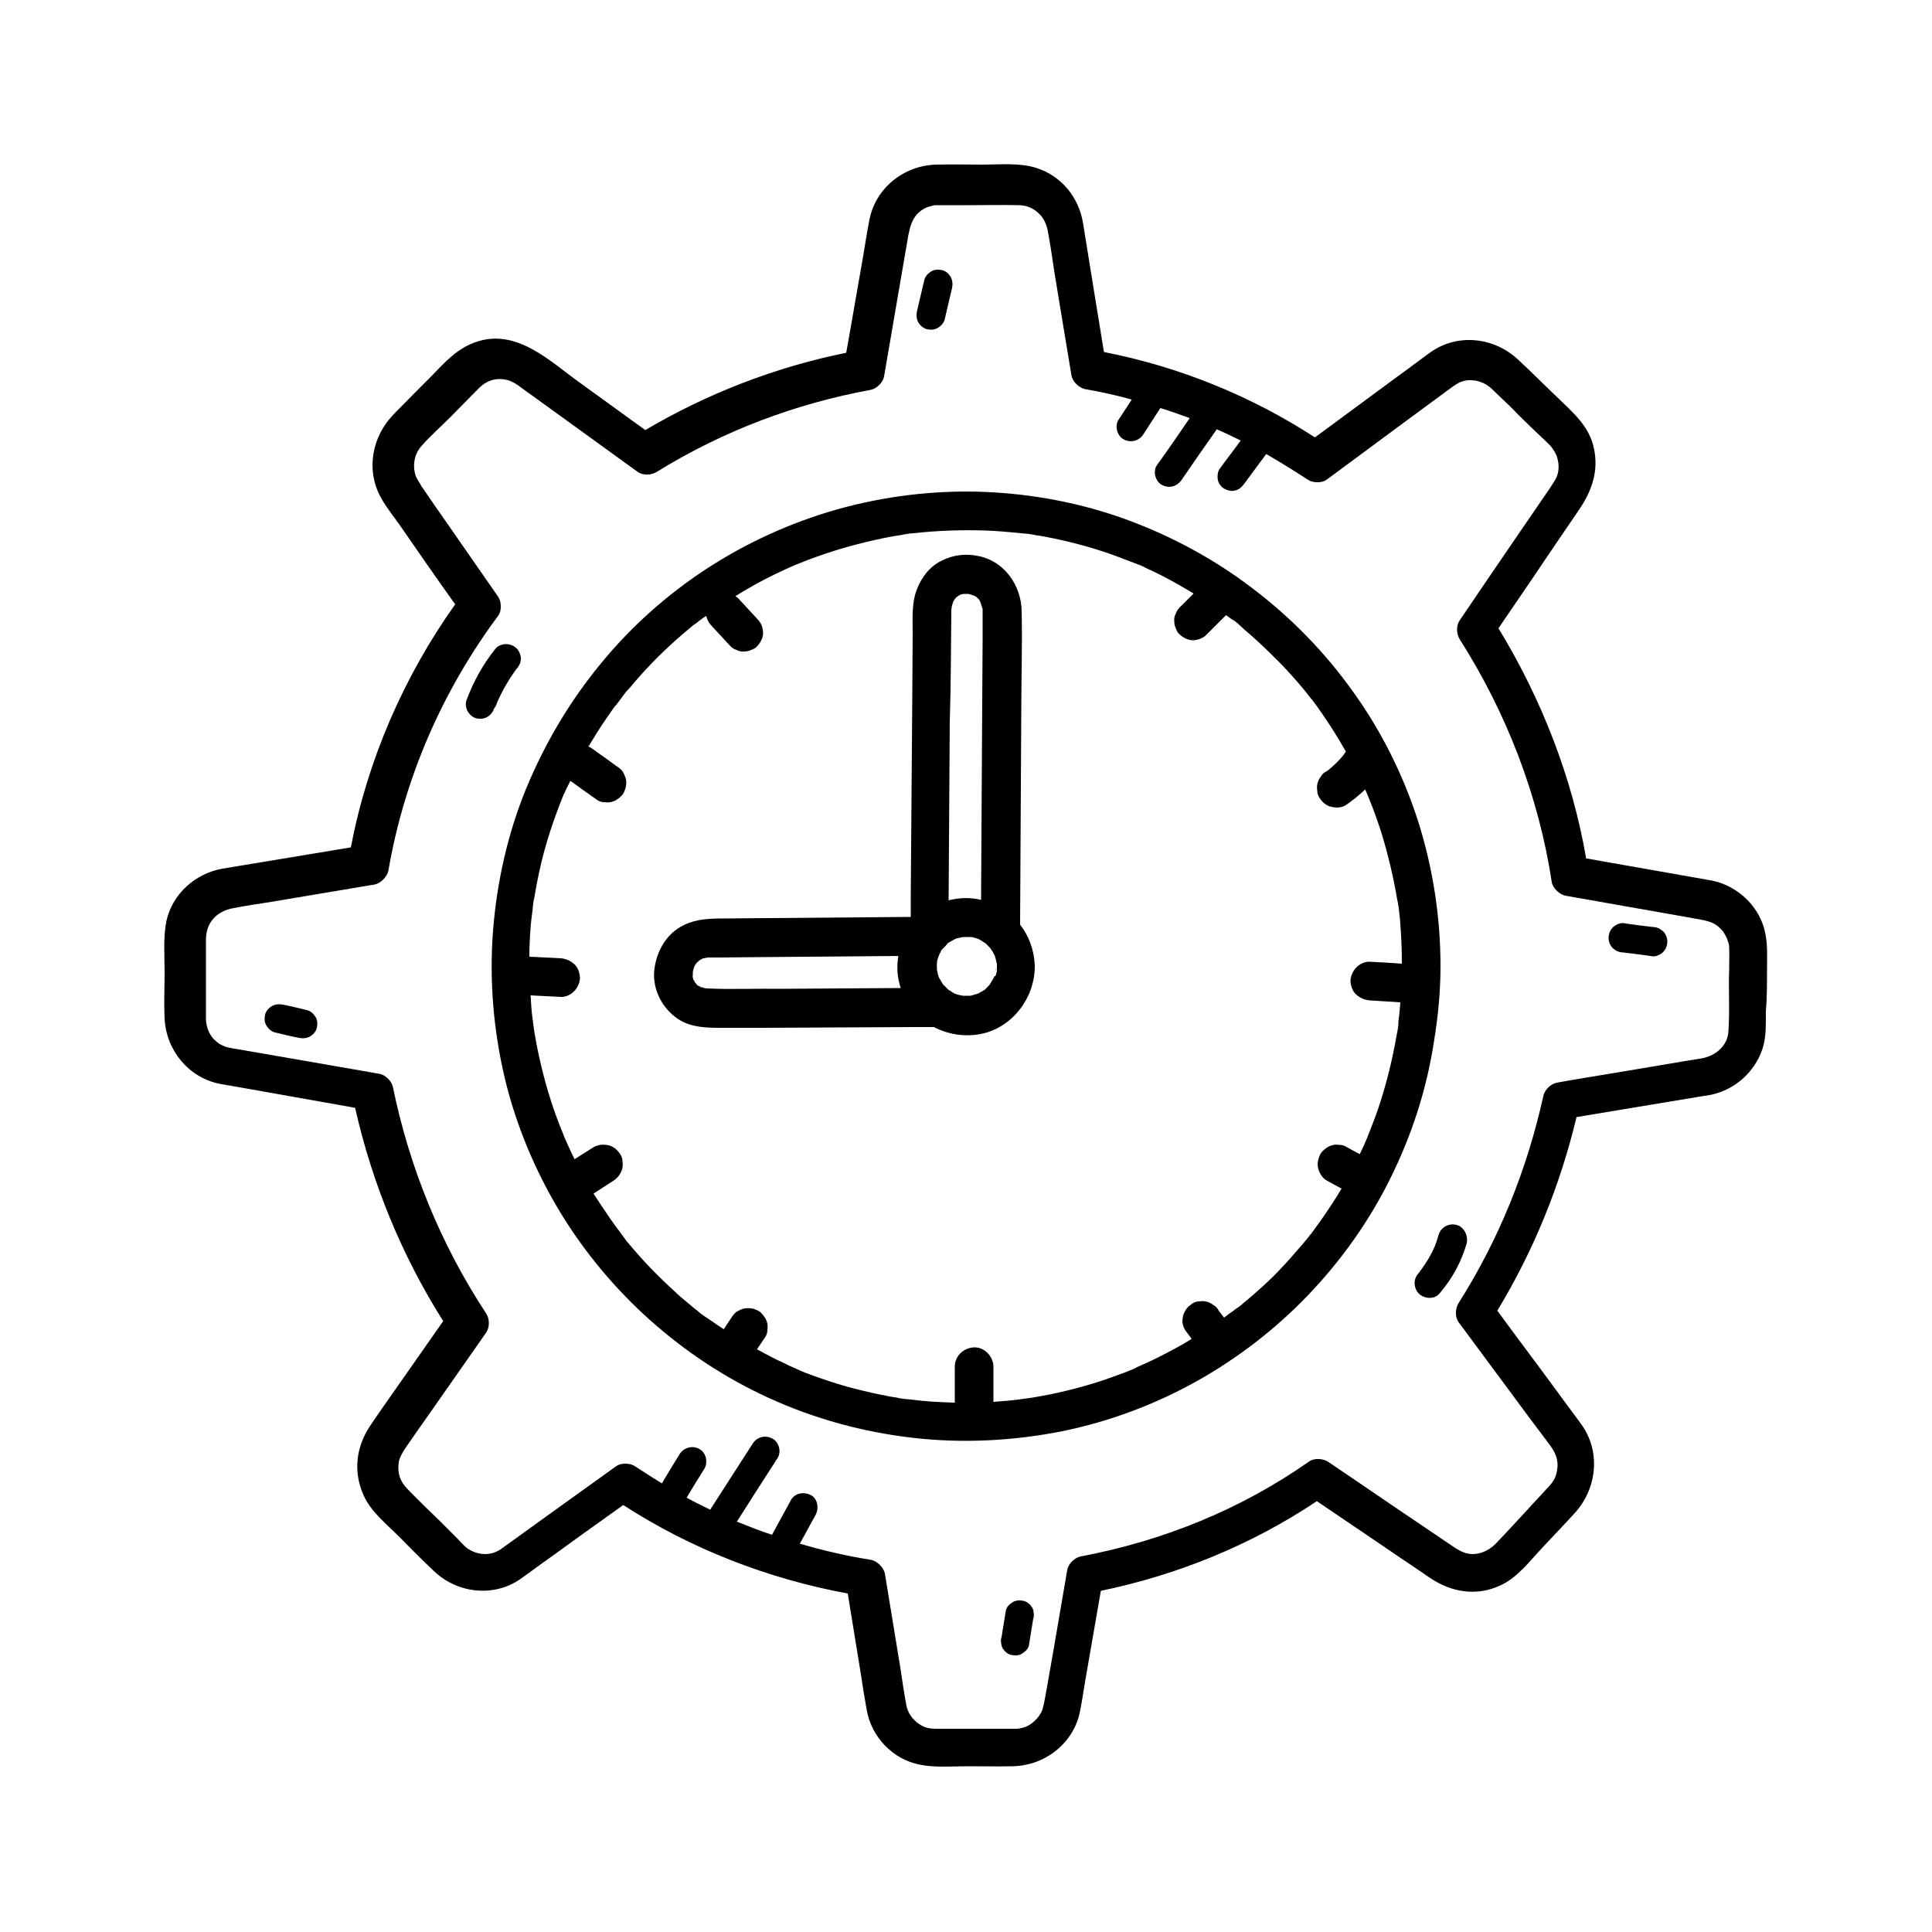
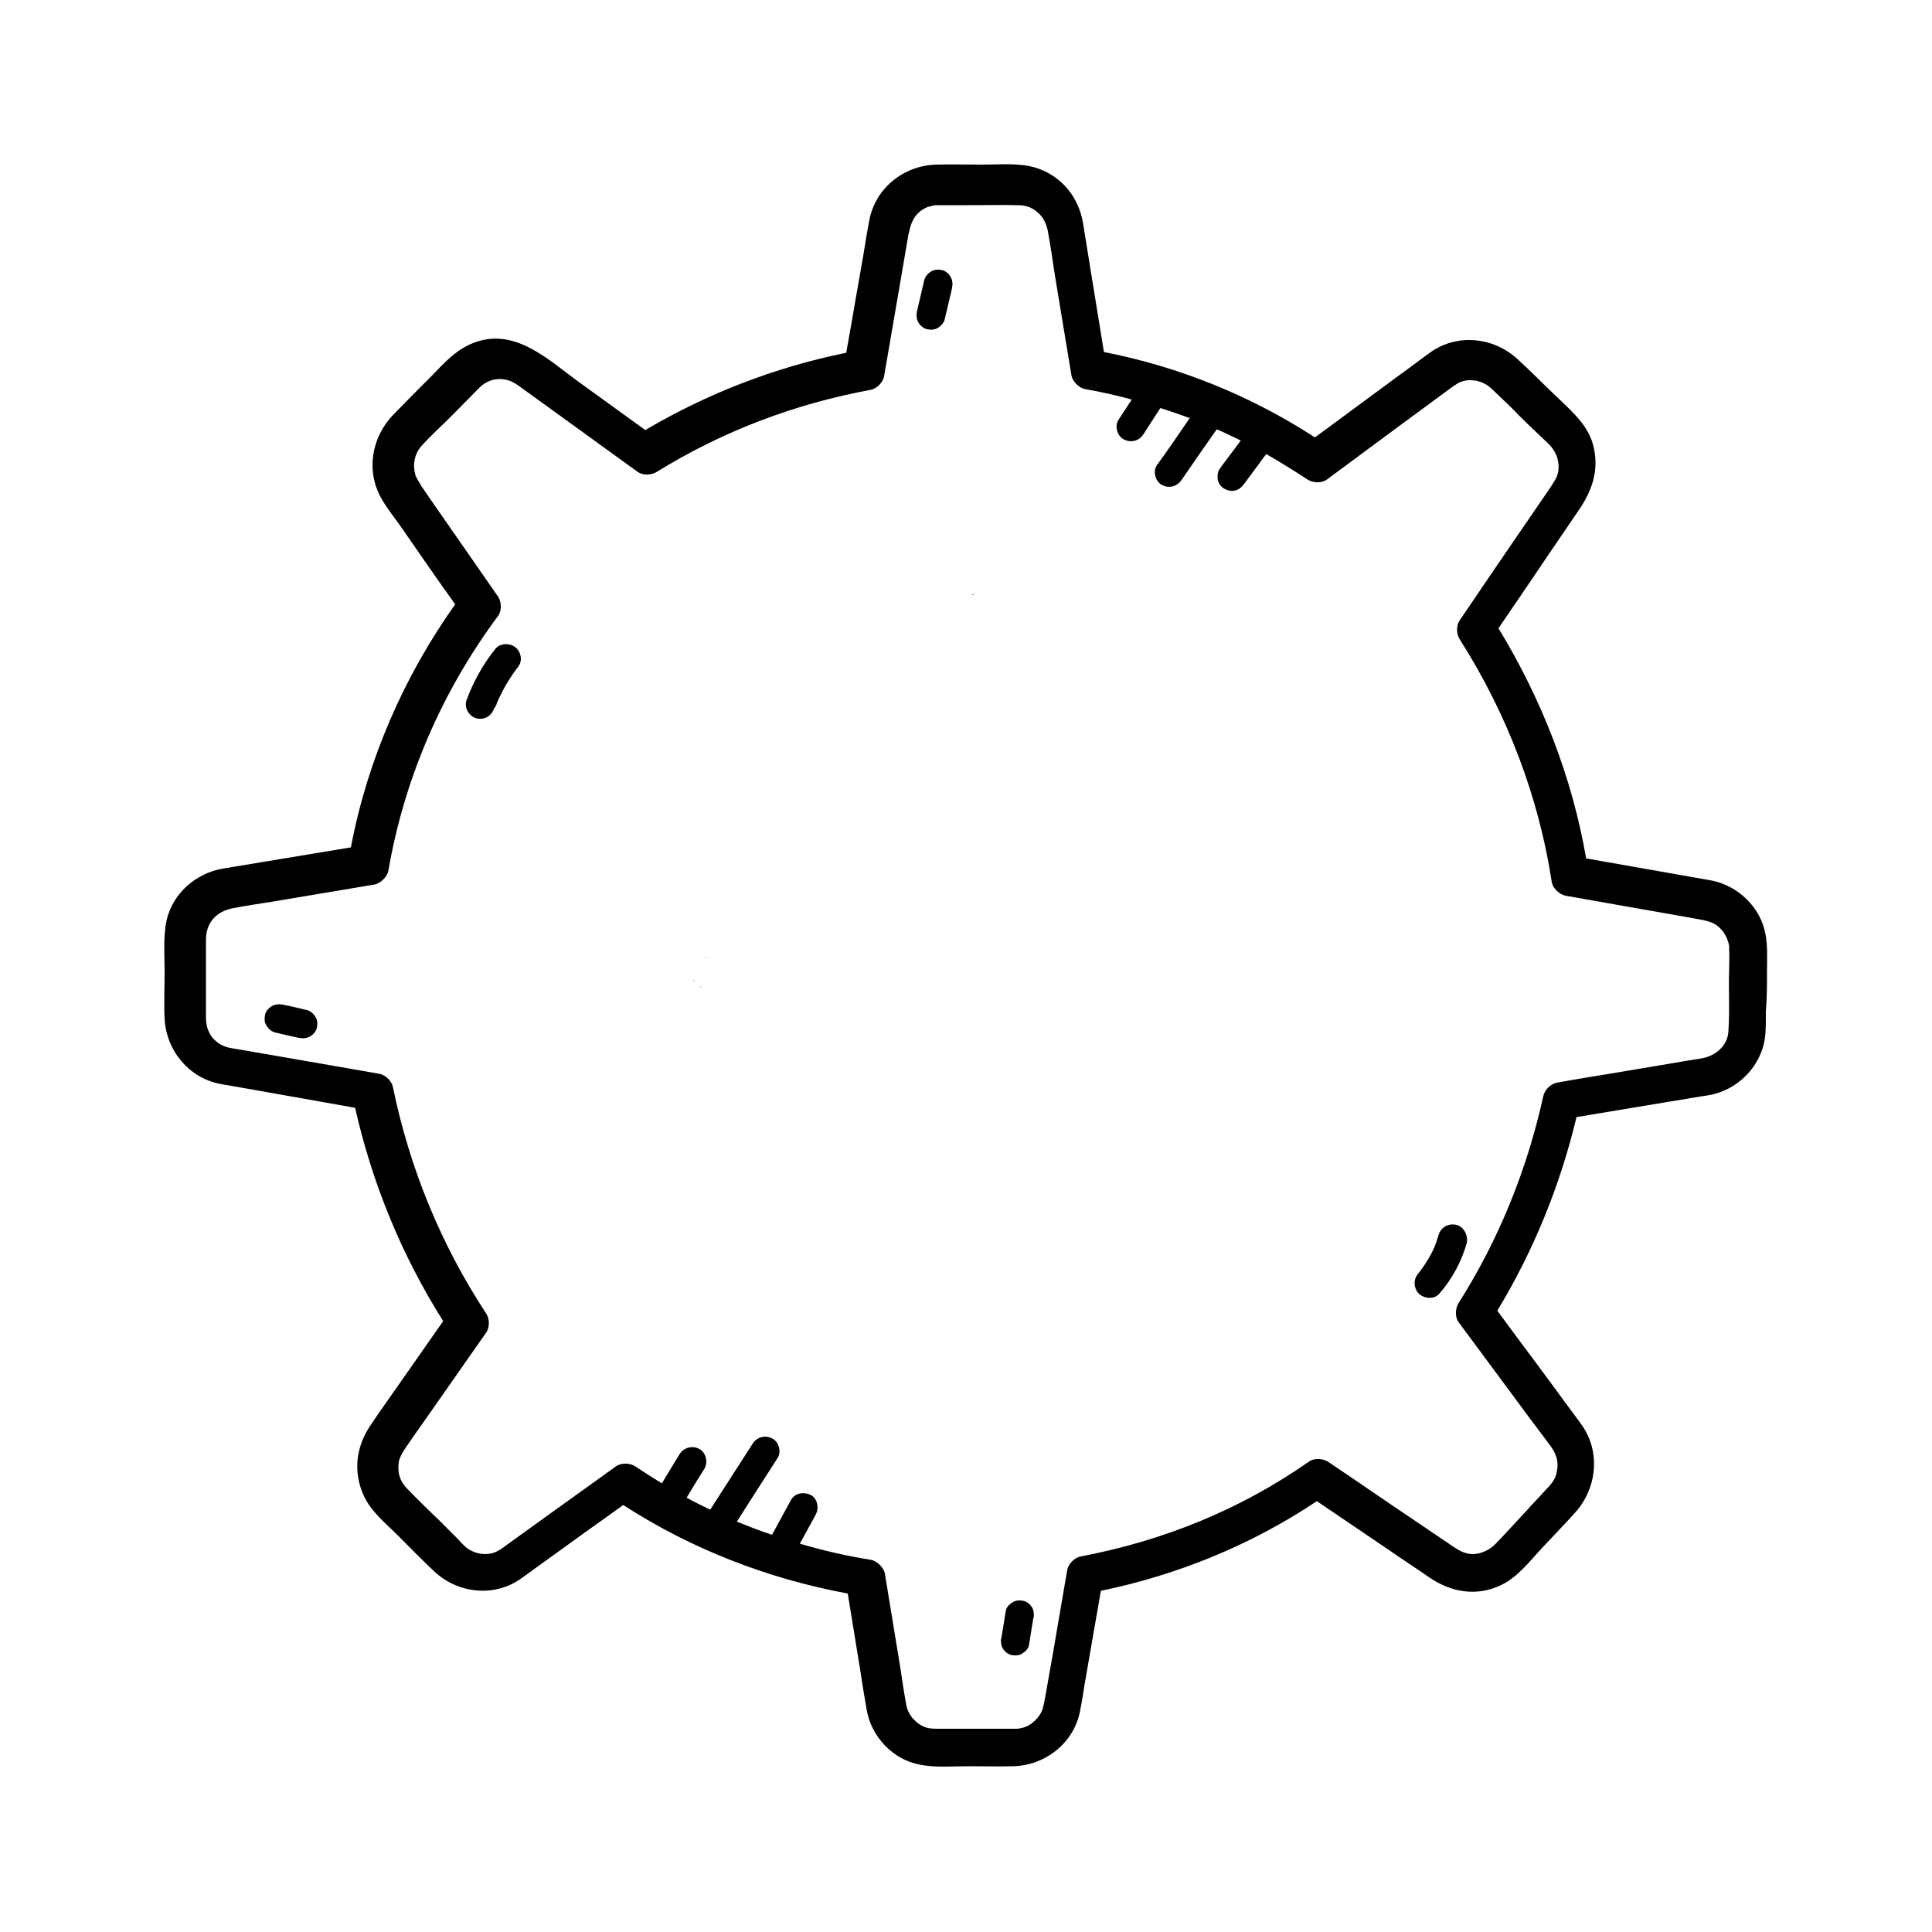
<svg xmlns="http://www.w3.org/2000/svg" version="1.1" id="Layer_1" x="0px" y="0px" viewBox="0 0 500 500" style="enable-background:new 0 0 500 500;" xml:space="preserve">
  <g>
-     <path d="M372.8,250c0-12.8-2-25.6-5.9-37.8c-3.8-11.7-9.4-23-16.6-33c-7.3-10.3-16.1-19.3-26.1-26.9c-9.8-7.5-20.7-13.4-32.3-17.7   c-11.9-4.4-24.6-6.8-37.3-7.3c-12.8-0.5-25.8,1.1-38.2,4.6c-11.9,3.4-23.3,8.6-33.7,15.4c-10.2,6.7-19.4,14.9-27.1,24.3   c-8.1,9.8-14.5,20.6-19.4,32.4c-4.8,11.7-7.6,24.2-8.6,36.8c-1,12.9,0.1,25.9,3.1,38.5c2.9,12,7.8,23.7,14.2,34.3   c6.3,10.4,14.3,20,23.4,28.1c9.2,8.2,19.5,15,30.7,20.1c11.8,5.4,24.3,8.8,37.2,10.3c12.9,1.5,26,0.8,38.7-1.7   c12.2-2.5,24-6.9,34.9-13c10.7-6,20.5-13.6,28.9-22.4c8.4-8.8,15.6-18.9,21-29.8c5.6-11.2,9.5-23.2,11.4-35.6   C372.2,262.9,372.8,256.5,372.8,250z M354.1,206.4c0,0-0.1-0.2-0.2-0.4C354,206.1,354.1,206.3,354.1,206.4z M339.5,181.2   c-0.1-0.1-0.3-0.4-0.3-0.4C339.3,180.9,339.4,181.1,339.5,181.2z M339.2,319.1c0.1-0.1,0.3-0.4,0.3-0.4   C339.5,318.8,339.3,319,339.2,319.1z M361.8,265.6c0,0,0-0.3,0.1-0.5C361.8,265.3,361.8,265.5,361.8,265.6z M361.9,265   c0,0,0,0.1,0,0.1c0,0,0,0.1,0,0.1c-0.1,0.8-0.2,1.6-0.4,2.4c-1,5.9-2.4,11.7-4.2,17.4c-0.9,2.9-2,5.7-3.1,8.5   c-0.1,0.2-0.5,1.2-0.2,0.5c0.3-0.7-0.1,0.3-0.2,0.5c-0.3,0.7-0.6,1.4-0.9,2.1c-0.3,0.7-0.7,1.4-1,2.1c-1.1-0.6-2.2-1.2-3.3-1.8   c-0.6-0.4-1.2-0.6-1.9-0.6c-0.7-0.1-1.3-0.1-2,0.1c-0.7,0.2-1.2,0.5-1.7,0.9c-0.5,0.4-1,0.8-1.3,1.4c-0.6,1.2-0.9,2.6-0.5,3.9   c0.4,1.2,1.1,2.4,2.3,3c1.2,0.7,2.4,1.3,3.7,2c-1.6,2.7-3.4,5.4-5.2,8c-0.9,1.2-1.7,2.4-2.6,3.6c0,0,0,0.1-0.1,0.1   c0,0,0,0.1-0.1,0.1c-0.2,0.3-0.4,0.5-0.6,0.8c-0.5,0.6-1,1.2-1.5,1.8c-1.9,2.2-3.8,4.4-5.8,6.5c-2,2.1-4.1,4.1-6.3,6   c-1.1,1-2.2,1.9-3.4,2.9c-0.5,0.5-1.1,0.9-1.7,1.3c-0.3,0.2-0.5,0.4-0.8,0.6c0,0-0.1,0.1-0.1,0.1c0,0-0.1,0.1-0.2,0.1   c-0.7,0.5-1.4,1-2,1.5c-0.5-0.6-0.9-1.2-1.4-1.8c-0.3-0.6-0.7-1.1-1.3-1.4c-0.5-0.4-1-0.7-1.7-0.9c-0.7-0.2-1.3-0.2-2-0.1   c-0.7,0-1.3,0.2-1.9,0.6c-0.3,0.3-0.7,0.5-1,0.8c-0.6,0.6-1,1.4-1.3,2.2c-0.1,0.4-0.1,0.9-0.2,1.3c0,0.9,0.2,1.7,0.7,2.5   c0.6,0.8,1.1,1.5,1.7,2.3c-1.4,0.9-2.8,1.7-4.3,2.5c-2.6,1.4-5.3,2.8-8,4c-0.6,0.3-1.2,0.5-1.8,0.8c-0.1,0.1-1.3,0.6-0.6,0.3   c0.7-0.3-0.4,0.2-0.6,0.3c-1.4,0.6-2.8,1.1-4.2,1.6c-5.6,2.1-11.5,3.7-17.3,4.9c-1.5,0.3-2.9,0.5-4.4,0.8c-0.7,0.1-1.5,0.2-2.2,0.3   c0,0,0,0,0,0c-0.5,0.1-0.9,0.1-1.4,0.2c-2.2,0.3-4.3,0.4-6.5,0.6c0-3,0-6.1,0-9.1c0-2.6-2.3-5.1-5-5c-2.7,0.1-5,2.2-5,5   c0,3.1,0,6.2,0,9.3c-3.8-0.1-7.6-0.3-11.4-0.8c-0.3,0-0.7-0.1-1-0.1c0,0-0.1,0-0.1,0c0,0-0.1,0-0.1,0c-0.8-0.1-1.6-0.2-2.4-0.4   c-1.5-0.2-2.9-0.5-4.4-0.8c-2.9-0.6-5.8-1.3-8.7-2.1c-2.9-0.8-5.8-1.8-8.6-2.8c-1.4-0.5-2.7-1-4-1.6c-0.2-0.1-0.4-0.2-0.6-0.3   c-0.5-0.2,0.4,0.2,0.4,0.2c-0.3-0.1-0.6-0.3-0.9-0.4c-0.7-0.3-1.4-0.6-2.1-1c-2.5-1.1-4.9-2.4-7.3-3.7c0.7-1,1.4-2.1,2.1-3.1   c0.4-0.6,0.6-1.2,0.6-1.9c0.1-0.7,0.1-1.3-0.1-2c-0.2-0.7-0.5-1.2-0.9-1.7c-0.4-0.5-0.8-1-1.4-1.3c-0.4-0.2-0.8-0.3-1.2-0.5   c-0.9-0.2-1.8-0.2-2.7,0c-0.4,0.2-0.8,0.3-1.2,0.5c-0.8,0.4-1.3,1-1.8,1.8c-0.7,1-1.3,2-2,3c-1.1-0.7-2.1-1.4-3.1-2.1   c-1.1-0.8-2.6-1.6-3.6-2.6c0,0,0.8,0.6,0.4,0.3c-0.1-0.1-0.3-0.2-0.4-0.3c-0.3-0.2-0.6-0.5-0.9-0.7c-0.6-0.5-1.2-1-1.8-1.5   c-1.1-0.9-2.2-1.8-3.2-2.8c-4.3-3.9-8.4-8.1-12.1-12.6c-0.5-0.5-0.9-1.1-1.3-1.7c-0.2-0.3-0.4-0.5-0.6-0.8c0-0.1-0.1-0.1-0.1-0.2   c0,0-0.1-0.1-0.1-0.1c-0.9-1.1-1.7-2.3-2.5-3.4c-1.5-2.2-3-4.4-4.4-6.6c1.7-1.1,3.4-2.2,5.1-3.3c1.1-0.7,1.9-1.7,2.3-3   c0.2-0.7,0.2-1.3,0.1-2c0-0.7-0.2-1.3-0.6-1.9c-0.7-1.1-1.7-2-3-2.3c-1.3-0.3-2.7-0.2-3.9,0.5c-1.6,1-3.3,2.1-4.9,3.1   c-0.6-1.2-1.2-2.4-1.7-3.6c-0.3-0.7-0.6-1.3-0.9-2c-0.1-0.2-0.1-0.3-0.2-0.5c-0.2-0.6-0.1-0.3,0,0c-0.1-0.3-0.2-0.6-0.3-0.8   c-2.3-5.5-4.1-11.3-5.5-17.1c-0.7-2.9-1.3-5.9-1.8-8.9c-0.1-0.7-0.2-1.4-0.3-2.1c0,0,0-0.1,0-0.1c-0.1-0.5-0.1-0.9-0.2-1.4   c-0.2-1.5-0.3-3-0.4-4.5c0-0.5,0-0.9-0.1-1.4c2.6,0.1,5.2,0.3,7.8,0.4c1.2,0.1,2.7-0.6,3.5-1.5c0.9-0.9,1.5-2.3,1.5-3.5   c-0.1-1.3-0.5-2.6-1.5-3.5c-1-0.9-2.2-1.4-3.5-1.5c-2.7-0.1-5.4-0.3-8.1-0.4c0-2.4,0.1-4.9,0.3-7.3c0.1-1.6,0.3-3.1,0.5-4.6   c0-0.3,0.1-0.6,0.1-1c0,0,0-0.1,0-0.1c0.1-0.8,0.2-1.6,0.4-2.4c0.5-3,1.1-6,1.8-9c1.4-5.8,3.3-11.4,5.5-16.9c0-0.1,0.1-0.2,0.1-0.2   c0.1-0.3,0.2-0.6,0.4-0.9c0.3-0.7,0.6-1.4,1-2.1c0.2-0.3,0.3-0.7,0.5-1c0.1,0,0.1,0.1,0.2,0.1c2.2,1.6,4.4,3.2,6.7,4.8   c0.6,0.4,1.2,0.6,1.9,0.6c0.7,0.1,1.3,0.1,2-0.1c0.7-0.2,1.2-0.5,1.7-0.9c0.5-0.4,1-0.8,1.3-1.4c0.6-1.2,0.9-2.6,0.5-3.9   c-0.2-0.4-0.3-0.8-0.5-1.2c-0.4-0.8-1-1.3-1.8-1.8c-2.2-1.6-4.4-3.2-6.7-4.8c-0.2-0.1-0.4-0.2-0.6-0.3c0.4-0.6,0.7-1.2,1.1-1.8   c1.5-2.5,3.1-4.9,4.8-7.3c0.4-0.6,0.8-1.2,1.3-1.7c0.2-0.3,0.4-0.5,0.6-0.8c0.2-0.2,0.9-1.2,0.5-0.7c0.1-0.1,0.3-0.3,0.3-0.4   c0.2-0.3,0.5-0.6,0.7-0.9c0.4-0.6,0.9-1.1,1.4-1.6c3.7-4.5,7.8-8.7,12.2-12.6c1.1-1,2.2-1.9,3.4-2.9c0.5-0.5,1.1-0.9,1.7-1.3   c0.2-0.2,0.4-0.3,0.6-0.5c0.1-0.1,0.2-0.2,0.3-0.2c0.5-0.4,1-0.8,1.6-1.1c0,0.1,0,0.3,0.1,0.4c0.2,0.8,0.7,1.6,1.3,2.2   c1.6,1.7,3.2,3.5,4.8,5.2c0.5,0.5,1,0.8,1.6,1c0.6,0.3,1.2,0.5,1.9,0.4c0.7,0,1.3-0.1,1.9-0.4c0.6-0.2,1.2-0.5,1.6-1   c0.9-1,1.5-2.2,1.5-3.5c-0.1-0.4-0.1-0.9-0.2-1.3c-0.2-0.8-0.7-1.6-1.3-2.2c-1.6-1.7-3.2-3.5-4.8-5.2c-0.3-0.3-0.5-0.5-0.9-0.7   c4.3-2.7,8.8-5.1,13.5-7.2c0.7-0.3,1.3-0.6,2-0.9c0.2-0.1,0.3-0.1,0.5-0.2c0.5-0.2-0.4,0.2-0.4,0.2c0.4-0.2,0.8-0.3,1.2-0.5   c1.4-0.6,2.8-1.1,4.2-1.6c2.8-1,5.6-1.9,8.5-2.7c2.9-0.8,5.8-1.5,8.7-2.1c1.5-0.3,3-0.6,4.5-0.8c0.3-0.1,0.7-0.1,1-0.2   c0.2,0,1.5-0.3,0.7-0.1c-0.8,0.1,0.3,0,0.5-0.1c0.4,0,0.8-0.1,1.2-0.1c6.2-0.7,12.5-0.9,18.7-0.7c3.1,0.1,6.1,0.4,9.2,0.7   c0.3,0,0.6,0.1,1,0.1c0.1,0,0.2,0,0.3,0c0.8,0.1,1.6,0.2,2.4,0.4c1.5,0.2,3,0.5,4.5,0.8c5.8,1.2,11.6,2.8,17.1,4.9   c1.4,0.5,2.8,1.1,4.2,1.6c0,0,0,0,0.1,0c0.3,0.2,0.7,0.3,1,0.4c0.7,0.3,1.4,0.6,2.1,1c2.7,1.2,5.3,2.6,7.8,4   c1.4,0.8,2.8,1.6,4.1,2.4c-1.2,1.2-2.4,2.4-3.6,3.6c-0.5,0.5-0.8,1-1,1.6c-0.3,0.6-0.5,1.2-0.4,1.9c0,0.7,0.1,1.3,0.4,1.9   c0.2,0.6,0.5,1.2,1,1.6c1,0.9,2.2,1.5,3.5,1.5c1.3-0.1,2.6-0.5,3.5-1.5c1.7-1.7,3.3-3.3,5-5c0.1,0.1,0.2,0.1,0.3,0.2   c0.3,0.2,0.5,0.4,0.8,0.6c0.3,0.3,1.4,0.8,0.3,0.2c1.2,0.6,2.3,1.8,3.3,2.7c1.1,0.9,2.2,1.9,3.3,2.9c2.1,1.9,4.2,4,6.2,6   c2,2.1,4,4.3,5.9,6.6c0.4,0.5,0.8,1,1.2,1.5c0.2,0.3,0.5,0.6,0.7,0.9c0,0,0,0,0.1,0.1c0,0,0,0.1,0.1,0.1c0.9,1.2,1.8,2.4,2.6,3.6   c2.2,3.2,4.3,6.5,6.2,9.9c0,0.1-0.1,0.1-0.1,0.2c-0.2,0.2-0.3,0.4-0.5,0.7c-1.1,1.4-2.4,2.6-3.7,3.7c-0.2,0.2-0.4,0.3-0.7,0.5   c-0.6,0.3-1.1,0.7-1.4,1.3c-0.4,0.5-0.7,1-0.9,1.7c-0.2,0.7-0.2,1.3-0.1,2c0,0.7,0.2,1.3,0.6,1.9c0.7,1.1,1.7,2,3,2.3   c1.3,0.3,2.7,0.3,3.9-0.5c1.6-1.1,3.2-2.4,4.7-3.8c0.1-0.1,0.1-0.1,0.2-0.2c0.2,0.5,0.4,0.9,0.6,1.4c0,0,0,0,0,0   c0.2,0.4,0.3,0.8,0.5,1.2c1.1,2.7,2.1,5.5,3,8.3c1.8,5.8,3.2,11.7,4.2,17.6c0.1,0.3,0.1,0.7,0.2,1c0,0.2,0.2,1.3,0.1,0.5   c-0.2-0.8,0.1,0.5,0.1,0.7c0,0.3,0.1,0.7,0.1,1c0.2,1.5,0.3,3,0.4,4.5c0.2,3,0.3,5.9,0.3,8.9c-2.8-0.2-5.6-0.4-8.3-0.5   c-1.2-0.1-2.7,0.6-3.5,1.5c-0.9,0.9-1.5,2.3-1.5,3.5c0.1,1.3,0.5,2.6,1.5,3.5c1,0.9,2.2,1.4,3.5,1.5c2.6,0.2,5.3,0.3,7.9,0.5   c-0.1,1.4-0.2,2.8-0.4,4.2C361.9,264.3,361.9,264.6,361.9,265z" />
-     <path d="M264,239.3c0.1-18.1,0.2-36.2,0.3-54.3c0-8.9,0.3-17.9,0.1-26.9c-0.1-6.6-4.5-12.9-11.2-14.2c-3.3-0.7-6.5-0.3-9.5,1.2   c-3.1,1.5-5.2,4.3-6.4,7.4c-1.4,3.5-1.1,7.6-1.1,11.3c0,5.4-0.1,10.7-0.1,16.1c-0.1,17.6-0.3,35.1-0.4,52.7c0,1.6,0,3.1,0,4.7   c-12.2,0.1-24.5,0.2-36.7,0.3c-3.9,0-7.8,0.1-11.7,0.1c-3.6,0-7,0.1-10.3,1.7c-4.6,2.2-7.2,6.9-7.7,11.9c-0.4,5,2.2,9.8,6.3,12.5   c3.3,2.1,7.1,2.2,10.9,2.2c3.6,0,7.2,0,10.8,0c13.2-0.1,26.3-0.1,39.5-0.2c1.6,0,3.3,0,4.9,0c3.6,1.9,7.9,2.6,12.1,1.8   c8.1-1.6,13.9-9.2,14-17.3c0-0.2,0-0.4,0-0.5C267.6,245.7,266.2,242.1,264,239.3z M257.8,249.1c0-0.2-0.1-0.5-0.1-0.5   C257.7,248.7,257.8,248.8,257.8,249.1z M246.2,158.7c0-0.2,0-0.4,0-0.5c0-0.3,0-0.6,0.1-1c0-0.1,0-0.1,0-0.2c0.1-0.3,0.2-0.7,0.3-1   c0-0.1,0.1-0.2,0.1-0.3c0-0.1,0.1-0.2,0.1-0.2c0.1-0.2,0.3-0.4,0.4-0.6c0.2-0.2,0.3-0.3,0.5-0.5c0.2-0.1,0.3-0.2,0.5-0.3   c0.1-0.1,0.2-0.1,0.3-0.2c0,0,0,0,0.1,0c0.2-0.1,0.4-0.1,0.7-0.2c0.1,0,0.1,0,0.2,0c0.1,0,0.2,0,0.2,0c0.3,0,0.5,0,0.8,0   c0,0,0.1,0,0.1,0c0.1,0,0.3,0.1,0.4,0.1c0.2,0,0.4,0.1,0.5,0.2c0.1,0,0.2,0,0.4,0.1c0.1,0,0.2,0.1,0.4,0.1c-0.1,0-0.2,0-0.3-0.1   c0.2,0.1,0.5,0.3,0.7,0.4c0.1,0.1,0.3,0.3,0.4,0.4c0.1,0.1,0.2,0.2,0.3,0.3c0.1,0.1,0.1,0.1,0.1,0.2c0.1,0.2,0.2,0.4,0.3,0.6   c0.1,0.5,0.3,1.1,0.5,1.6c0,0,0,0,0,0.1c0,0.3,0,0.6,0,0.8c0,0.2,0,0.4,0,0.6c0,0.5,0,1,0,1.5c0,1.6,0,3.2,0,4.9   c0,5.4-0.1,10.8-0.1,16.2c-0.1,17.1-0.2,34.2-0.3,51.2c-2.7-0.7-5.6-0.6-8.4,0.1c0.1-15.4,0.2-30.9,0.3-46.3   C246.1,177.3,246.1,168,246.2,158.7z M246.8,257.1c0.2,0.1,0.5,0.2,0.5,0.2C247.3,257.3,247.1,257.2,246.8,257.1z M182.9,255.8   c-0.2,0-0.4-0.1-0.6-0.1c-0.2,0-0.4-0.2-0.7-0.2c0,0.1-0.1,0.1-0.4-0.1c0,0-0.1-0.1-0.1-0.1c-0.1,0-0.2,0-0.2,0c0.1,0,0.1,0,0.2,0   c-0.1-0.1-0.3-0.1-0.4-0.2c-0.1,0-0.1-0.1-0.2-0.1c0,0,0,0,0,0c-0.1-0.1-0.2-0.2-0.2-0.3c0,0.1-0.1,0-0.3-0.3c0,0,0-0.1-0.1-0.1   c0,0-0.1-0.1-0.1-0.1c0,0,0,0,0,0c0,0,0-0.1-0.1-0.1c0,0,0,0,0.1,0.1c0,0-0.1-0.1-0.1-0.2c0-0.1,0-0.1-0.1-0.2   c-0.1-0.1-0.1-0.2-0.2-0.3c0.1,0.1,0.1,0.1,0.1,0.2c-0.1-0.2-0.1-0.5-0.2-0.7c0,0.1,0,0.2,0,0.3c0-0.2,0-0.3,0-0.5c0,0,0,0,0,0   c-0.1-0.3,0-0.5,0-0.5c0-0.2,0-0.5,0-0.7c0,0,0,0,0-0.1c0.1-0.4,0.2-0.7,0.3-1.1c0-0.1,0.1-0.2,0.1-0.3c0.1-0.1,0.1-0.2,0.2-0.3   c0,0,0-0.2,0.2-0.4c0,0,0.1-0.1,0.1-0.1c0.1-0.1,0.1-0.2,0.2-0.3c0,0.1-0.1,0.1-0.1,0.2c0,0,0.1-0.1,0.1-0.1   c0.1-0.1,0.3-0.2,0.4-0.4c0.3-0.2,0.6-0.4,1-0.6c0.1-0.1,0.3-0.1,0.4-0.1c0.1,0,0.3-0.1,0.4-0.1c0,0,0.3-0.1,0.5-0.1   c0,0,0.1,0,0.1,0c0.1,0,0.1,0,0.2,0c-0.1,0-0.1,0-0.2,0c0.2,0,0.5,0,0.7,0c0.8,0,1.6,0,2.5,0c3.4,0,6.8-0.1,10.2-0.1   c12-0.1,23.9-0.2,35.9-0.3c-0.5,2.8-0.3,5.6,0.6,8.3c-10.2,0.1-20.4,0.1-30.6,0.2C196,255.8,189.4,256.1,182.9,255.8z M251,257.7   c0.1,0,0.3,0,0.4-0.1C251.4,257.7,251.2,257.7,251,257.7z M257.2,253c0,0.1-0.1,0.1-0.1,0.2c-0.3,0.5-0.6,1-0.9,1.5c0,0,0,0,0,0   c0,0,0,0,0,0c-0.1,0.2-0.3,0.3-0.4,0.5c-0.2,0.2-0.5,0.5-0.7,0.7c0,0-0.1,0.1-0.2,0.2c-0.1,0.1-0.3,0.2-0.3,0.2   c-0.2,0.1-0.5,0.3-0.7,0.4c-0.2,0.1-0.5,0.3-0.7,0.4c0,0,0,0,0,0c0,0,0,0,0,0c-0.5,0.2-1.1,0.3-1.6,0.5c-0.1,0-0.2,0-0.3,0.1   c-0.1,0-0.2,0-0.2,0c-0.2,0-0.3,0-0.3,0c-0.5,0-1.1,0-1.6,0c-0.3-0.1-0.6-0.1-1-0.2c-0.3-0.1-0.6-0.2-1-0.3c-0.1,0-0.2-0.1-0.2-0.1   c-0.4-0.2-1-0.6-1.1-0.7c0,0-0.2-0.1-0.4-0.2c0,0-0.1-0.1-0.2-0.2c-0.4-0.4-0.8-0.8-1.3-1.3c0,0,0,0,0,0c0,0,0,0,0,0   c-0.1-0.2-0.3-0.5-0.4-0.7c-0.1-0.2-0.3-0.5-0.4-0.7c0,0,0-0.1-0.1-0.1c-0.1-0.2-0.2-0.4-0.2-0.5c-0.1-0.3-0.2-0.5-0.2-0.8   c-0.1-0.3-0.1-0.5-0.2-0.8c0,0,0,0,0,0c0,0,0,0,0,0c0-0.6-0.1-1.3,0-1.9c0-0.1,0-0.2,0-0.3c0-0.2,0.1-0.4,0.1-0.4   c0.1-0.5,0.3-1,0.5-1.5c0.2-0.3,0.3-0.6,0.4-0.8c0.1-0.3,0.3-0.5,0.5-0.7c0,0,0.1-0.1,0.1-0.1c0.4-0.3,0.7-0.7,1-1.1   c0,0,0.2-0.2,0.3-0.3c0.1,0,0.1-0.1,0.2-0.1c0.5-0.3,1.1-0.6,1.6-0.9c0.2-0.1,0.5-0.2,0.7-0.2c0.3-0.1,0.5-0.1,0.8-0.2c0,0,0,0,0,0   c0.1,0,0.6-0.1,0.7-0.1c0.3,0,0.6,0,0.9,0c0.3,0,0.6,0,0.9,0c0,0,0,0,0,0c0.1,0,0.1,0,0.2,0c0.6,0.1,1.2,0.3,1.8,0.5c0,0,0,0,0,0   c0,0,0,0,0,0c0.3,0.2,0.6,0.3,0.9,0.5c0.3,0.2,0.5,0.4,0.8,0.5c0,0,0,0,0,0c0,0,0,0,0,0c0.5,0.4,0.9,0.9,1.4,1.4   c0.2,0.3,0.4,0.6,0.6,0.9c0.1,0.2,0.2,0.4,0.3,0.6c0.1,0.1,0.1,0.2,0.2,0.3c0.2,0.6,0.4,1.3,0.5,1.9c0,0.1,0,0.2,0.1,0.2   c0,0.3,0,0.7,0,0.8c0,0.3,0,0.7,0,1c0,0.1,0,0.2,0,0.2c-0.1,0.5-0.3,1.2-0.4,1.3C257.3,252.6,257.3,252.8,257.2,253z M257.7,251.2   c0-0.2,0-0.5,0.1-0.5C257.8,250.8,257.8,251,257.7,251.2z" />
    <path d="M457.3,251.1c0-3.1,0.2-6.2-0.4-9.3c-1.2-6.9-7-12.5-13.8-13.9c-10.4-1.8-20.8-3.7-31.2-5.5c-0.5-0.1-0.9-0.2-1.4-0.2   c-3.6-21-11.6-41.4-22.7-59.6c4.2-6.2,8.5-12.4,12.7-18.7c2.7-4,5.4-7.9,8.1-11.9c3.3-4.8,5.2-10,3.9-16c-1.2-5.8-5.6-9.4-9.6-13.3   c-3.4-3.2-6.7-6.6-10.1-9.7c-6.1-5.7-15.5-6.8-22.5-1.9c-2.8,2-5.5,4.1-8.3,6.1c-7.2,5.3-14.5,10.7-21.7,16   c-16.6-10.8-35.2-18.3-54.6-22.1c-1.2-7.2-2.3-14.3-3.5-21.5c-0.6-3.9-1.3-7.9-1.9-11.8c-1.1-6.8-5.7-12.4-12.3-14.4   c-4.2-1.3-9.3-0.8-13.6-0.8c-4,0-8.1-0.1-12.1,0c-8.3,0.2-15.7,6-17.3,14.3c-0.6,3.1-1.1,6.2-1.6,9.3c-1.5,8.4-2.9,16.8-4.4,25.1   c-18.3,3.7-35.9,10.5-52,20c-5.7-4.1-11.3-8.2-17-12.3c-7.8-5.6-16.3-14.1-26.8-10.5c-5,1.7-8.2,5.4-11.7,9   c-3.2,3.2-6.4,6.4-9.6,9.7c-5.7,5.8-7.3,14.6-3.2,21.8c1.4,2.5,3.3,4.8,4.9,7.1c4.7,6.8,9.4,13.6,14.2,20.3   c-13.3,18.7-22.7,40.3-27,62.9c-7.2,1.2-14.5,2.4-21.7,3.6c-3.8,0.6-7.7,1.3-11.5,1.9c-6.9,1.2-12.9,6.4-14.5,13.4   c-0.9,4.3-0.5,9-0.5,13.3c0,4-0.2,8.1,0,12.1c0.4,8.2,6.2,15.3,14.3,16.9c3.2,0.6,6.5,1.1,9.7,1.7c8.4,1.5,16.9,3,25.3,4.5   c4.4,19.5,12.1,38.3,22.8,55.2c-4,5.7-7.9,11.3-11.9,17c-2.3,3.3-4.6,6.5-6.8,9.8c-3.9,5.6-4.7,12.3-1.8,18.5   c1.9,4.1,5.8,7.2,8.9,10.3c3,3,6,6.1,9.1,9c6,5.8,15.4,7,22.4,2.2c2.3-1.6,4.5-3.3,6.8-4.9c6.6-4.8,13.3-9.6,19.9-14.3   c17.6,11.4,37.5,19.1,58.1,22.9c1.1,6.8,2.2,13.5,3.3,20.3c0.5,3.3,1,6.5,1.6,9.8c1.2,7,6.8,12.9,13.8,14.2c4,0.8,8.4,0.4,12.4,0.4   c3.9,0,7.8,0.1,11.7,0c8.3-0.2,15.7-6,17.3-14.2c0.5-2.5,0.9-5.1,1.3-7.6c1.4-7.9,2.7-15.7,4.1-23.6c19.9-4.1,39-11.9,55.9-23.2   c6.1,4.1,12.2,8.3,18.3,12.4c3.6,2.5,7.3,4.9,10.9,7.4c5.6,3.8,12.1,4.9,18.3,2c4.4-2,7.6-6.3,10.8-9.7c2.9-3.1,5.8-6.1,8.6-9.2   c5.6-6.3,6.6-15.7,1.6-22.7c-2-2.8-4.1-5.5-6.1-8.3c-5.2-7.1-10.5-14.1-15.7-21.2c9.4-15.5,16.3-32.5,20.5-50.1   c10.4-1.7,20.9-3.5,31.3-5.2c1.6-0.3,3.2-0.4,4.8-0.9c5.9-1.7,10.7-6.5,12.3-12.5c0.7-2.8,0.6-5.8,0.6-8.7   C457.3,258.4,457.3,254.8,457.3,251.1z M447.3,267c-0.2,3.4-3,6.2-6.9,6.9c-1.2,0.2-2.5,0.4-3.7,0.6c-6.3,1.1-12.7,2.1-19,3.2   c-4.9,0.8-9.9,1.6-14.8,2.5c-1.6,0.3-3.2,1.9-3.5,3.5c-4.2,19-11.5,37.1-21.9,53.5c-0.9,1.4-1,3.7,0,5c4.7,6.3,9.3,12.6,14,18.9   c2.7,3.7,5.4,7.3,8.2,11c0.5,0.7,1,1.3,1.5,2c1.9,2.6,2.3,4.8,1.5,7.6c-0.4,1.4-1.4,2.6-2.7,3.9c-1.5,1.7-3.1,3.3-4.6,5   c-2.8,3-5.6,6.1-8.4,9c-2,2-4.7,2.9-6.9,2.5c-1.6-0.3-2.6-0.9-4.1-1.9c-3.2-2.2-6.4-4.3-9.6-6.5c-7.6-5.1-15.1-10.3-22.7-15.4   c-1.4-0.9-3.7-1-5,0c-17.7,12.4-37.8,20.5-59,24.5c-1.6,0.3-3.2,1.9-3.5,3.5c-1.2,7.2-2.5,14.4-3.7,21.6c-0.7,3.8-1.3,7.5-2,11.3   c-0.2,1.1-0.4,2.1-0.7,3.2c-0.7,2-2.9,4.2-5,4.7c-1.3,0.3-1.1,0.3-2.3,0.3c-0.5,0-1,0-1.6,0c-2,0-4,0-6,0c-4.1,0-8.3,0-12.4,0   c-2,0-3.2-0.2-4.9-1.4c-0.1-0.1-0.4-0.3-0.4-0.3c-0.3-0.3-0.6-0.6-0.9-0.9c-0.1-0.1-0.2-0.2-0.2-0.2c-0.1-0.1-0.1-0.2-0.2-0.3   c-0.2-0.3-0.4-0.6-0.6-0.9c-0.5-1-0.7-1.6-0.9-3c-0.5-2.7-0.9-5.5-1.3-8.2c-1.4-8.3-2.7-16.7-4.1-25c-0.3-1.5-2-3.2-3.5-3.5   c-6.3-1-12.4-2.4-18.5-4.2c1.4-2.5,2.7-5,4.1-7.5c0.9-1.7,0.5-4.2-1.3-5.1c-1.8-0.9-4.1-0.5-5.1,1.3c-1.6,3-3.3,6-4.9,9   c-3.1-1-6.1-2.2-9.1-3.4c3.5-5.5,7-11,10.5-16.4c1.1-1.7,0.4-4.2-1.3-5.1c-1.9-1-4-0.4-5.1,1.3c-3.7,5.7-7.3,11.4-11,17.1   c-2.1-1-4.1-2-6.1-3.1c1.5-2.5,3-5,4.6-7.5c1-1.7,0.4-4.2-1.3-5.1c-1.8-1-4-0.4-5.1,1.3c-1.5,2.5-3.1,5-4.6,7.6   c-2.3-1.4-4.6-2.9-6.9-4.4c-1.3-0.9-3.7-1-5,0c-6,4.3-12.1,8.7-18.1,13c-3.2,2.3-6.5,4.7-9.7,7c-0.9,0.6-1.8,1.4-2.8,1.9   c-2.3,1.2-5.1,1-7.4-0.4c-0.9-0.5-2-1.7-2.9-2.7c-1.6-1.6-3.1-3.1-4.7-4.7c-2.8-2.7-5.6-5.4-8.3-8.2c-2-2-2.7-4.2-2.3-7   c0.1-0.9,0.9-2.5,1.9-3.9c1.9-2.8,3.9-5.6,5.8-8.3c5-7.1,9.9-14.2,14.9-21.3c1-1.4,0.9-3.7,0-5c-11.7-17.8-19.8-37.6-24.1-58.5   c-0.3-1.6-1.9-3.2-3.5-3.5c-7.7-1.3-15.3-2.7-23-4c-4.2-0.7-8.5-1.5-12.7-2.2c-0.8-0.1-1.6-0.3-2.4-0.4c-1.7-0.3-2.1-0.5-3.4-1.2   c-0.4-0.3-0.8-0.6-1.4-1.2c-0.4-0.4-0.9-1.1-1.3-2c-0.4-0.8-0.7-2.2-0.7-3.3c0-0.4,0-0.7,0-1.1c0-2.1,0-4.2,0-6.3c0-4.3,0-8.7,0-13   c0-4.3,2.6-7.4,7.2-8.2c3.2-0.6,6.4-1.1,9.7-1.6c8.9-1.5,17.9-3,26.8-4.5c1.5-0.3,3.2-2,3.5-3.5c4.1-23.9,13.9-46.5,28.4-66   c1-1.3,0.9-3.7,0-5c-4.3-6.2-8.7-12.5-13-18.7c-2.2-3.1-4.3-6.2-6.5-9.4c-0.2-0.3-0.4-0.5-0.5-0.8c-0.5-0.8-1.1-1.8-1.3-2.3   c-0.9-2.7-0.4-5.6,1.4-7.7c2.4-2.7,5.1-5.1,7.6-7.6c2.5-2.5,4.9-5,7.4-7.5c2.2-2.2,5-2.8,7.8-1.9c0.9,0.3,2.2,1.1,3.2,1.9   c3,2.2,6,4.3,9,6.5c7,5.1,14,10.1,21,15.2c1.4,1,3.6,0.9,5,0c17-10.5,35.7-17.6,55.3-21.2c1.6-0.3,3.2-1.9,3.5-3.5   c1.3-7.6,2.6-15.1,3.9-22.7c0.7-4.3,1.5-8.5,2.2-12.8c0.1-0.7,0.2-1.3,0.4-2c0.6-3,1.9-5.1,4.7-6.3c0.1,0,0.6-0.2,0.7-0.2   c0.4-0.1,0.8-0.2,1.2-0.3c0,0,1,0,1.1,0c0.4,0,0.9,0,1.3,0c2.2,0,4.4,0,6.6,0c4.2,0,8.4-0.1,12.5,0c2.3,0,4.1,0.7,5.8,2.5   c1.1,1.2,1.8,2.8,2.1,4.9c0.6,3.3,1.1,6.7,1.6,10.1c1.5,8.9,2.9,17.8,4.4,26.6c0.3,1.6,2,3.2,3.5,3.5c4.1,0.7,8.1,1.6,12.1,2.7   c-1.1,1.7-2.2,3.4-3.4,5.2c-1.1,1.6-0.4,4.2,1.3,5.1c1.9,1,4,0.4,5.1-1.3c1.5-2.3,2.9-4.5,4.4-6.8c2.6,0.8,5.1,1.7,7.6,2.6   c-2.8,4.1-5.6,8.2-8.5,12.2c-1.1,1.6-0.4,4.2,1.3,5.1c1.9,1,3.9,0.4,5.1-1.3c3-4.4,6-8.7,9.1-13.1c2.1,0.9,4.1,1.9,6.2,2.9   c-1.8,2.5-3.7,4.9-5.5,7.4c-0.5,0.7-0.6,2.1-0.4,2.9c0.2,0.9,0.9,1.8,1.7,2.2c0.9,0.5,1.9,0.7,2.9,0.4c1-0.3,1.6-0.9,2.2-1.7   c1.9-2.6,3.8-5.1,5.7-7.7c3.6,2.1,7.2,4.3,10.7,6.6c1.3,0.9,3.7,1,5,0c6.5-4.8,13.1-9.7,19.6-14.5c3.7-2.7,7.3-5.4,11-8.1   c0.6-0.5,1.3-0.9,1.9-1.4c0.6-0.4,1.5-1,1.9-1.2c-0.4,0.2,1.2-0.4,1-0.3c-0.1,0,1-0.2,1.1-0.2c0.3,0,0.6,0,0.9,0   c-0.1,0,1.2,0.1,1.1,0.1c0.9,0.2,1.8,0.5,2.3,0.8c1.4,0.7,2.2,1.7,3.5,2.9c1.8,1.7,3.6,3.4,5.3,5.2c1.9,1.9,3.9,3.8,5.8,5.6   c0.9,0.9,2.2,2,2.8,2.8c0.3,0.4,0.5,0.8,0.8,1.2c0,0.1,0.3,0.7,0.4,0.8c0.2,0.5,0.3,1,0.4,1.5c0,0,0.1,0.4,0.1,0.5   c0.2,1.8-0.1,3.2-0.9,4.5c-0.5,0.9-1.1,1.7-1.6,2.5c-2.4,3.5-4.8,7-7.2,10.5c-5.3,7.7-10.5,15.4-15.8,23.2c-1,1.4-0.9,3.6,0,5   c12.1,19,20.4,40.5,23.8,62.8c0.2,1.5,2,3.2,3.5,3.5c10.4,1.8,20.8,3.7,31.2,5.5c1.5,0.3,2.9,0.5,4.4,0.8c2.3,0.5,3.5,1,5,2.7   c0.1,0.1,0.1,0.2,0.2,0.2c0.1,0.2,0.2,0.3,0.3,0.5c0.3,0.5,0.6,1,0.8,1.5c0,0,0.2,0.8,0.3,0.9c0.1,0.3,0.1,0.6,0.2,0.9   c0,0.1,0,0.4,0,0.5c0.1,2,0,4,0,5.9C447.3,256.1,447.7,261.6,447.3,267z" />
    <path d="M252.1,154C252.1,154,252.1,154,252.1,154c-0.1,0-0.1,0-0.1-0.1c-0.1,0-0.3-0.1-0.4-0.1C251.4,153.9,251.5,153.9,252.1,154   z" />
    <path d="M183.3,247.7C183.3,247.7,183.2,247.7,183.3,247.7c-0.3,0.1-0.5,0.1-0.7,0.1C182.6,247.9,182.7,247.9,183.3,247.7z" />
    <path d="M179.3,252.1c0,0.1,0,0.3,0,0.4c0,0,0,0.1,0,0.1c0,0.1,0,0.1,0,0.2C179.3,252.3,179.3,252.1,179.3,252.1z" />
-     <path d="M180.3,249.1C180.3,249.2,180.3,249.2,180.3,249.1c-0.2,0.2-0.3,0.4-0.4,0.5C180,249.7,180.1,249.5,180.3,249.1z" />
    <path d="M179.9,254.2C179.9,254.2,179.9,254.2,179.9,254.2c0.2,0.2,0.3,0.3,0.4,0.5C180.3,254.6,180.1,254.4,179.9,254.2z" />
    <path d="M179.8,254.1C179.8,254.1,179.7,254.1,179.8,254.1C179.7,254.1,179.7,254.1,179.8,254.1   C179.7,254.1,179.7,254.1,179.8,254.1C179.8,254.1,179.8,254.1,179.8,254.1z" />
    <path d="M179.8,254.1c0-0.1-0.1-0.3-0.3-0.6c0,0,0,0.1,0,0.1c0,0.1,0.1,0.1,0.1,0.2C179.7,253.9,179.8,254,179.8,254.1z" />
    <path d="M181.1,255.3C181.1,255.3,181.1,255.3,181.1,255.3c0.2,0.1,0.4,0.1,0.6,0.2C181.6,255.4,181.4,255.3,181.1,255.3z" />
    <path d="M179.9,254.2C179.8,254.1,179.8,254.1,179.9,254.2C179.8,254.1,179.8,254.1,179.9,254.2   C179.8,254.1,179.8,254.2,179.9,254.2z" />
    <path d="M376.9,317c-2-0.5-4,0.6-4.6,2.6c-0.3,1-0.6,2-1,3c-0.9,2.1-2.1,4.1-3.5,6c-0.2,0.3-0.4,0.5-0.6,0.8   c-0.7,0.8-1.1,1.6-1.1,2.7c0,0.9,0.4,2,1.1,2.7c1.4,1.3,3.9,1.6,5.3,0c3.3-3.8,5.7-8.2,7.1-13.1C380,319.7,378.8,317.4,376.9,317z" />
    <path d="M128.6,181.9c1.4-3.2,3.2-6.3,5.3-9.1c0,0.1-0.1,0.1-0.1,0.2c0.6-0.8,1-1.5,1-2.5c0-0.9-0.4-2-1.1-2.7   c-0.7-0.7-1.7-1.1-2.7-1.1c-0.9,0-2,0.3-2.7,1.1c-3.3,4.1-5.8,8.6-7.6,13.5c-0.3,0.9-0.1,2.1,0.4,2.9c0.5,0.8,1.3,1.5,2.2,1.7   c2.1,0.5,3.9-0.6,4.6-2.6C128.3,182.8,128.5,182.4,128.6,181.9z" />
    <path d="M79.4,261.4c-2.1-0.5-4.1-1-6.2-1.4c-1-0.2-2-0.1-2.9,0.4c-0.8,0.5-1.5,1.3-1.7,2.2c-0.2,1-0.2,2,0.4,2.9   c0.5,0.8,1.3,1.5,2.2,1.7c2.1,0.5,4.1,1,6.2,1.4c1,0.2,2,0.1,2.9-0.4c0.8-0.5,1.5-1.3,1.7-2.2c0.2-1,0.2-2-0.4-2.9   C81.1,262.3,80.3,261.6,79.4,261.4z" />
-     <path d="M429.6,240.4c-0.6-0.3-1.2-0.5-1.9-0.5c-2.5-0.3-5.1-0.6-7.6-1c-0.9-0.1-2.1,0.5-2.7,1.1c-0.7,0.7-1.1,1.7-1.1,2.7   c0,1,0.4,2,1.1,2.7c0.3,0.2,0.5,0.4,0.8,0.6c0.6,0.3,1.2,0.5,1.9,0.5c2.5,0.3,5.1,0.6,7.6,1c0.9,0.1,2.1-0.5,2.7-1.1   c0.7-0.7,1.1-1.7,1.1-2.7c0-1-0.4-2-1.1-2.7C430.1,240.8,429.8,240.6,429.6,240.4z" />
    <path d="M239.9,85.2c1,0.2,2,0.2,2.9-0.4c0.8-0.5,1.5-1.3,1.7-2.2c0.6-2.7,1.3-5.4,1.9-8.1c0.2-1,0.1-2-0.4-2.9   c-0.5-0.8-1.3-1.5-2.2-1.7c-1-0.2-2-0.2-2.9,0.4c-0.8,0.5-1.5,1.3-1.7,2.2c-0.6,2.7-1.3,5.4-1.9,8.1c-0.2,1-0.1,2,0.4,2.9   C238.1,84.2,239,85,239.9,85.2z" />
    <path d="M267.1,416c-0.5-0.8-1.3-1.5-2.2-1.7c-1-0.2-2-0.2-2.9,0.4c-0.8,0.5-1.6,1.3-1.7,2.2c-0.4,2.3-0.7,4.5-1.1,6.8   c-0.2,0.5-0.2,1-0.1,1.5c0,0.5,0.2,1,0.4,1.4c0.5,0.8,1.3,1.5,2.2,1.7c1,0.2,2,0.2,2.9-0.4c0.8-0.5,1.6-1.3,1.7-2.2   c0.4-2.3,0.7-4.5,1.1-6.8c0.2-0.5,0.2-1,0.1-1.5C267.5,416.9,267.4,416.5,267.1,416z" />
  </g>
</svg>